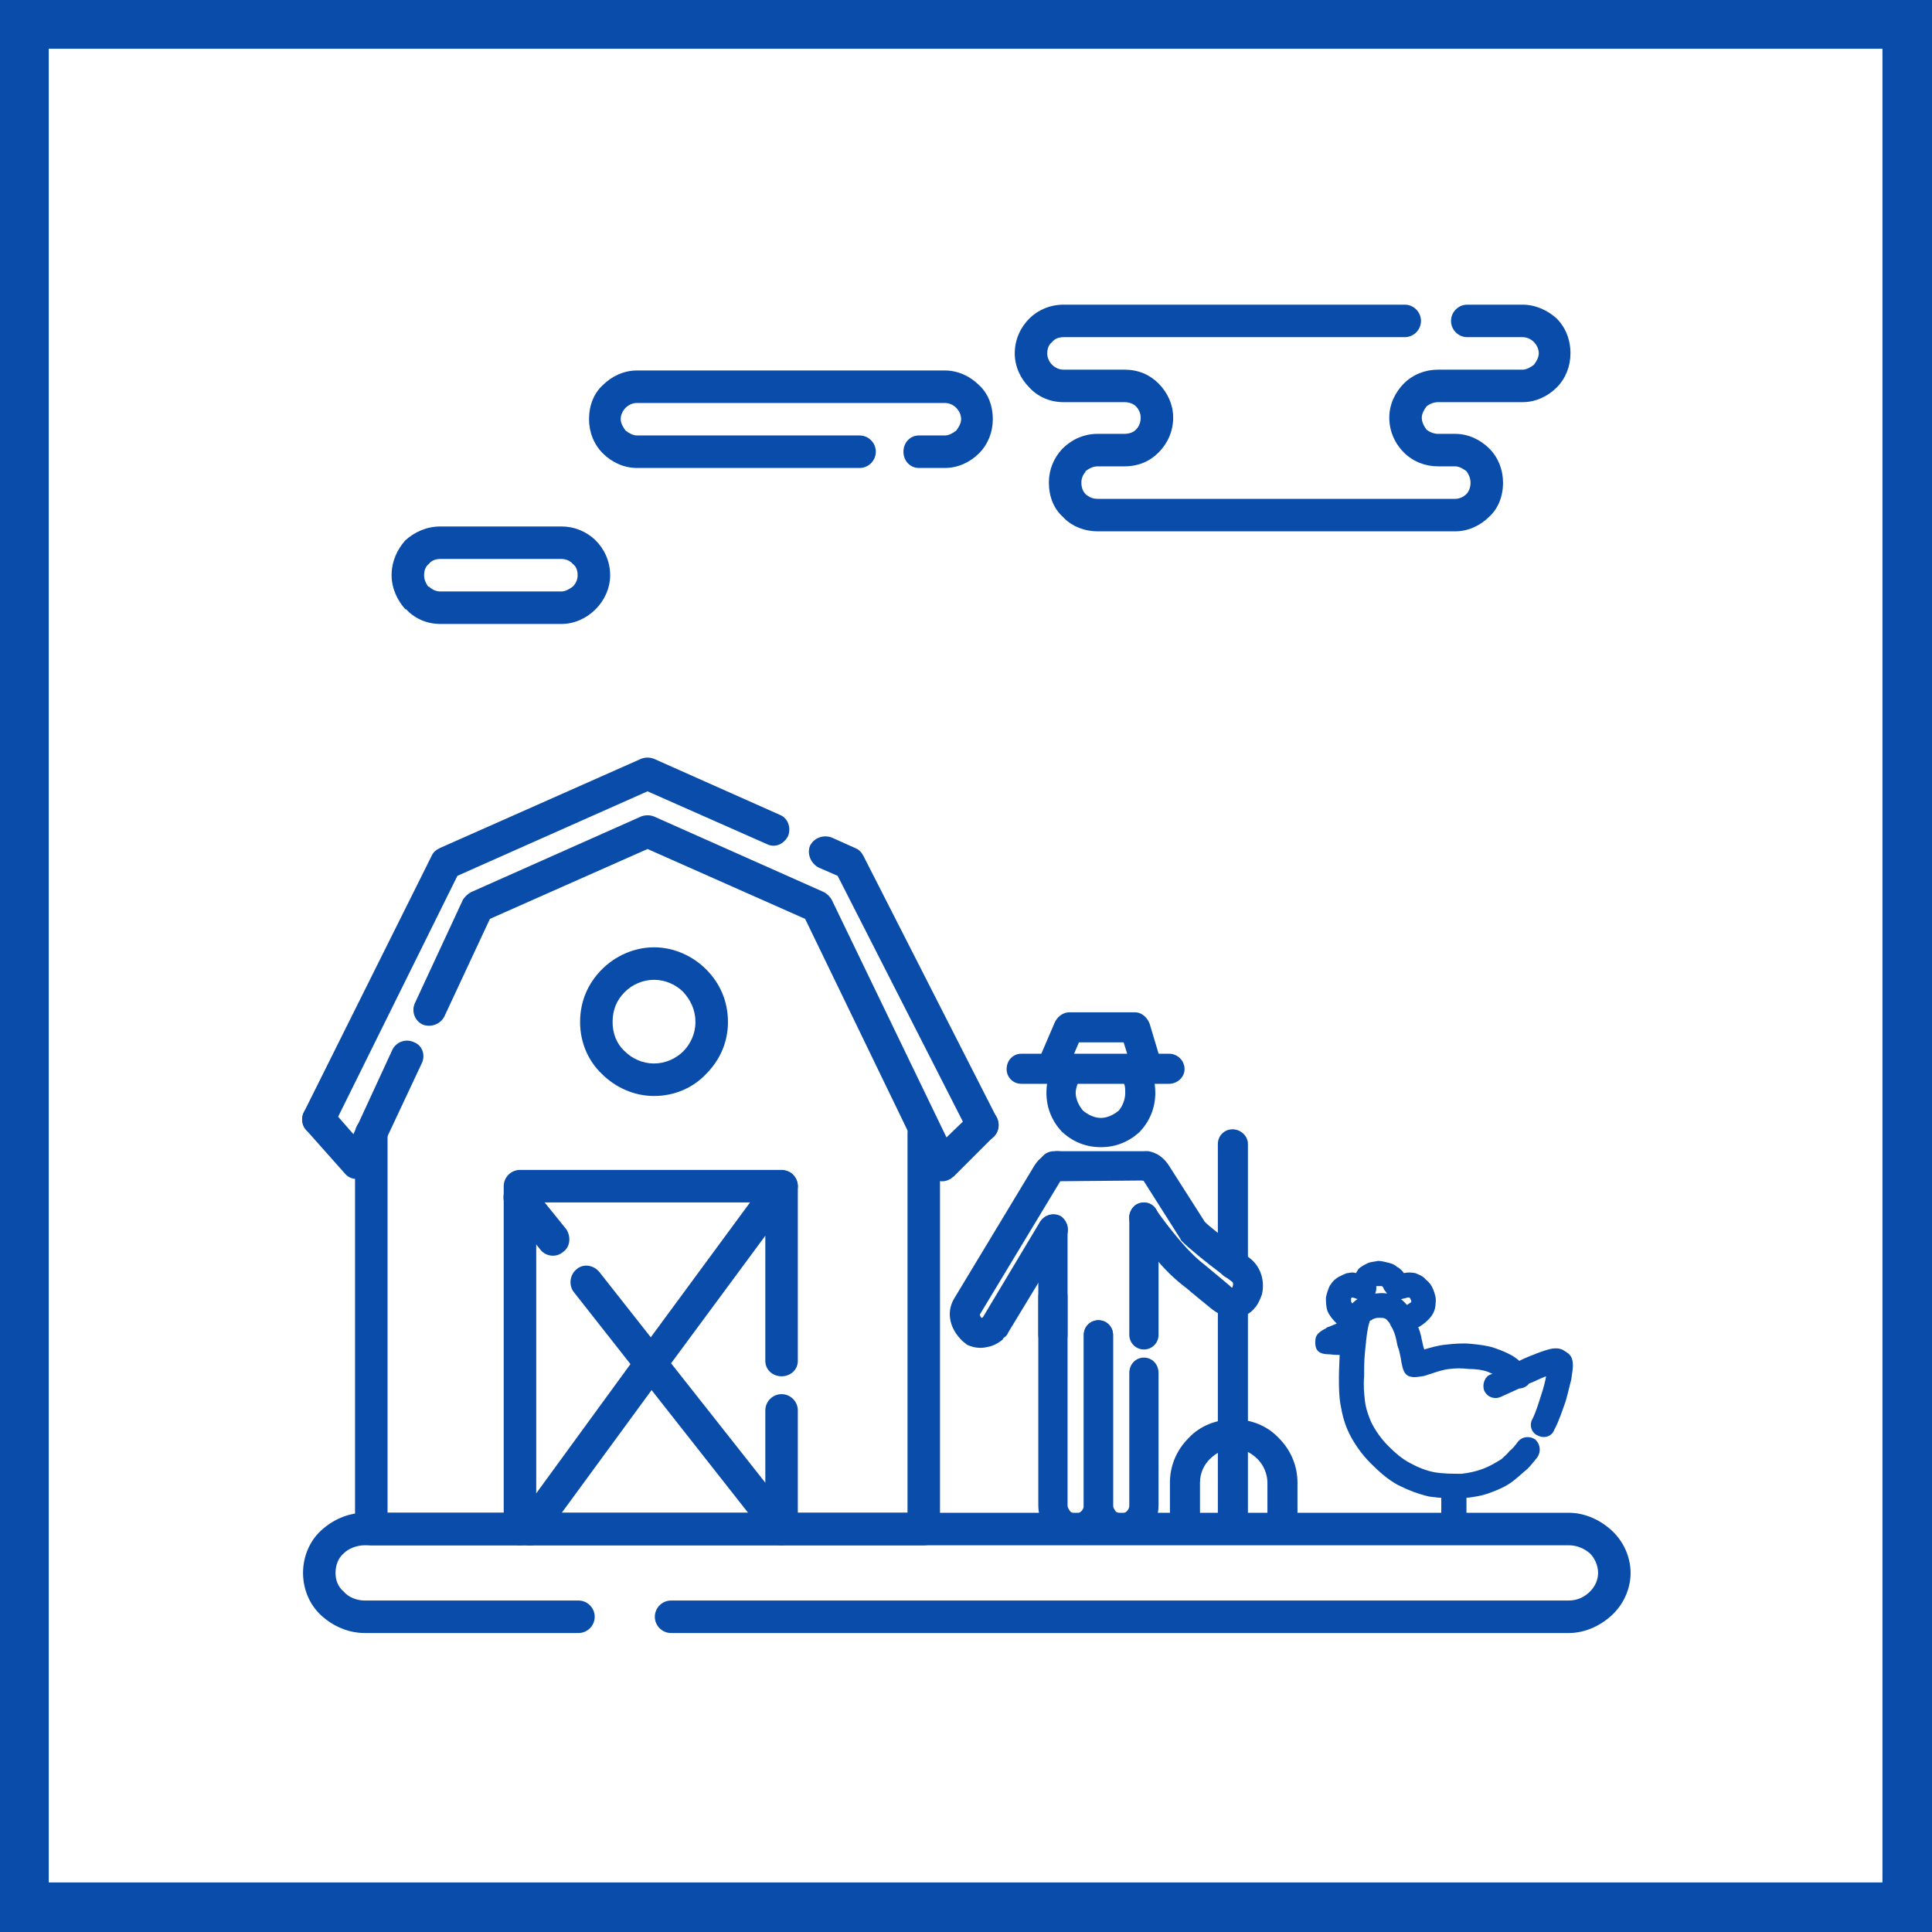
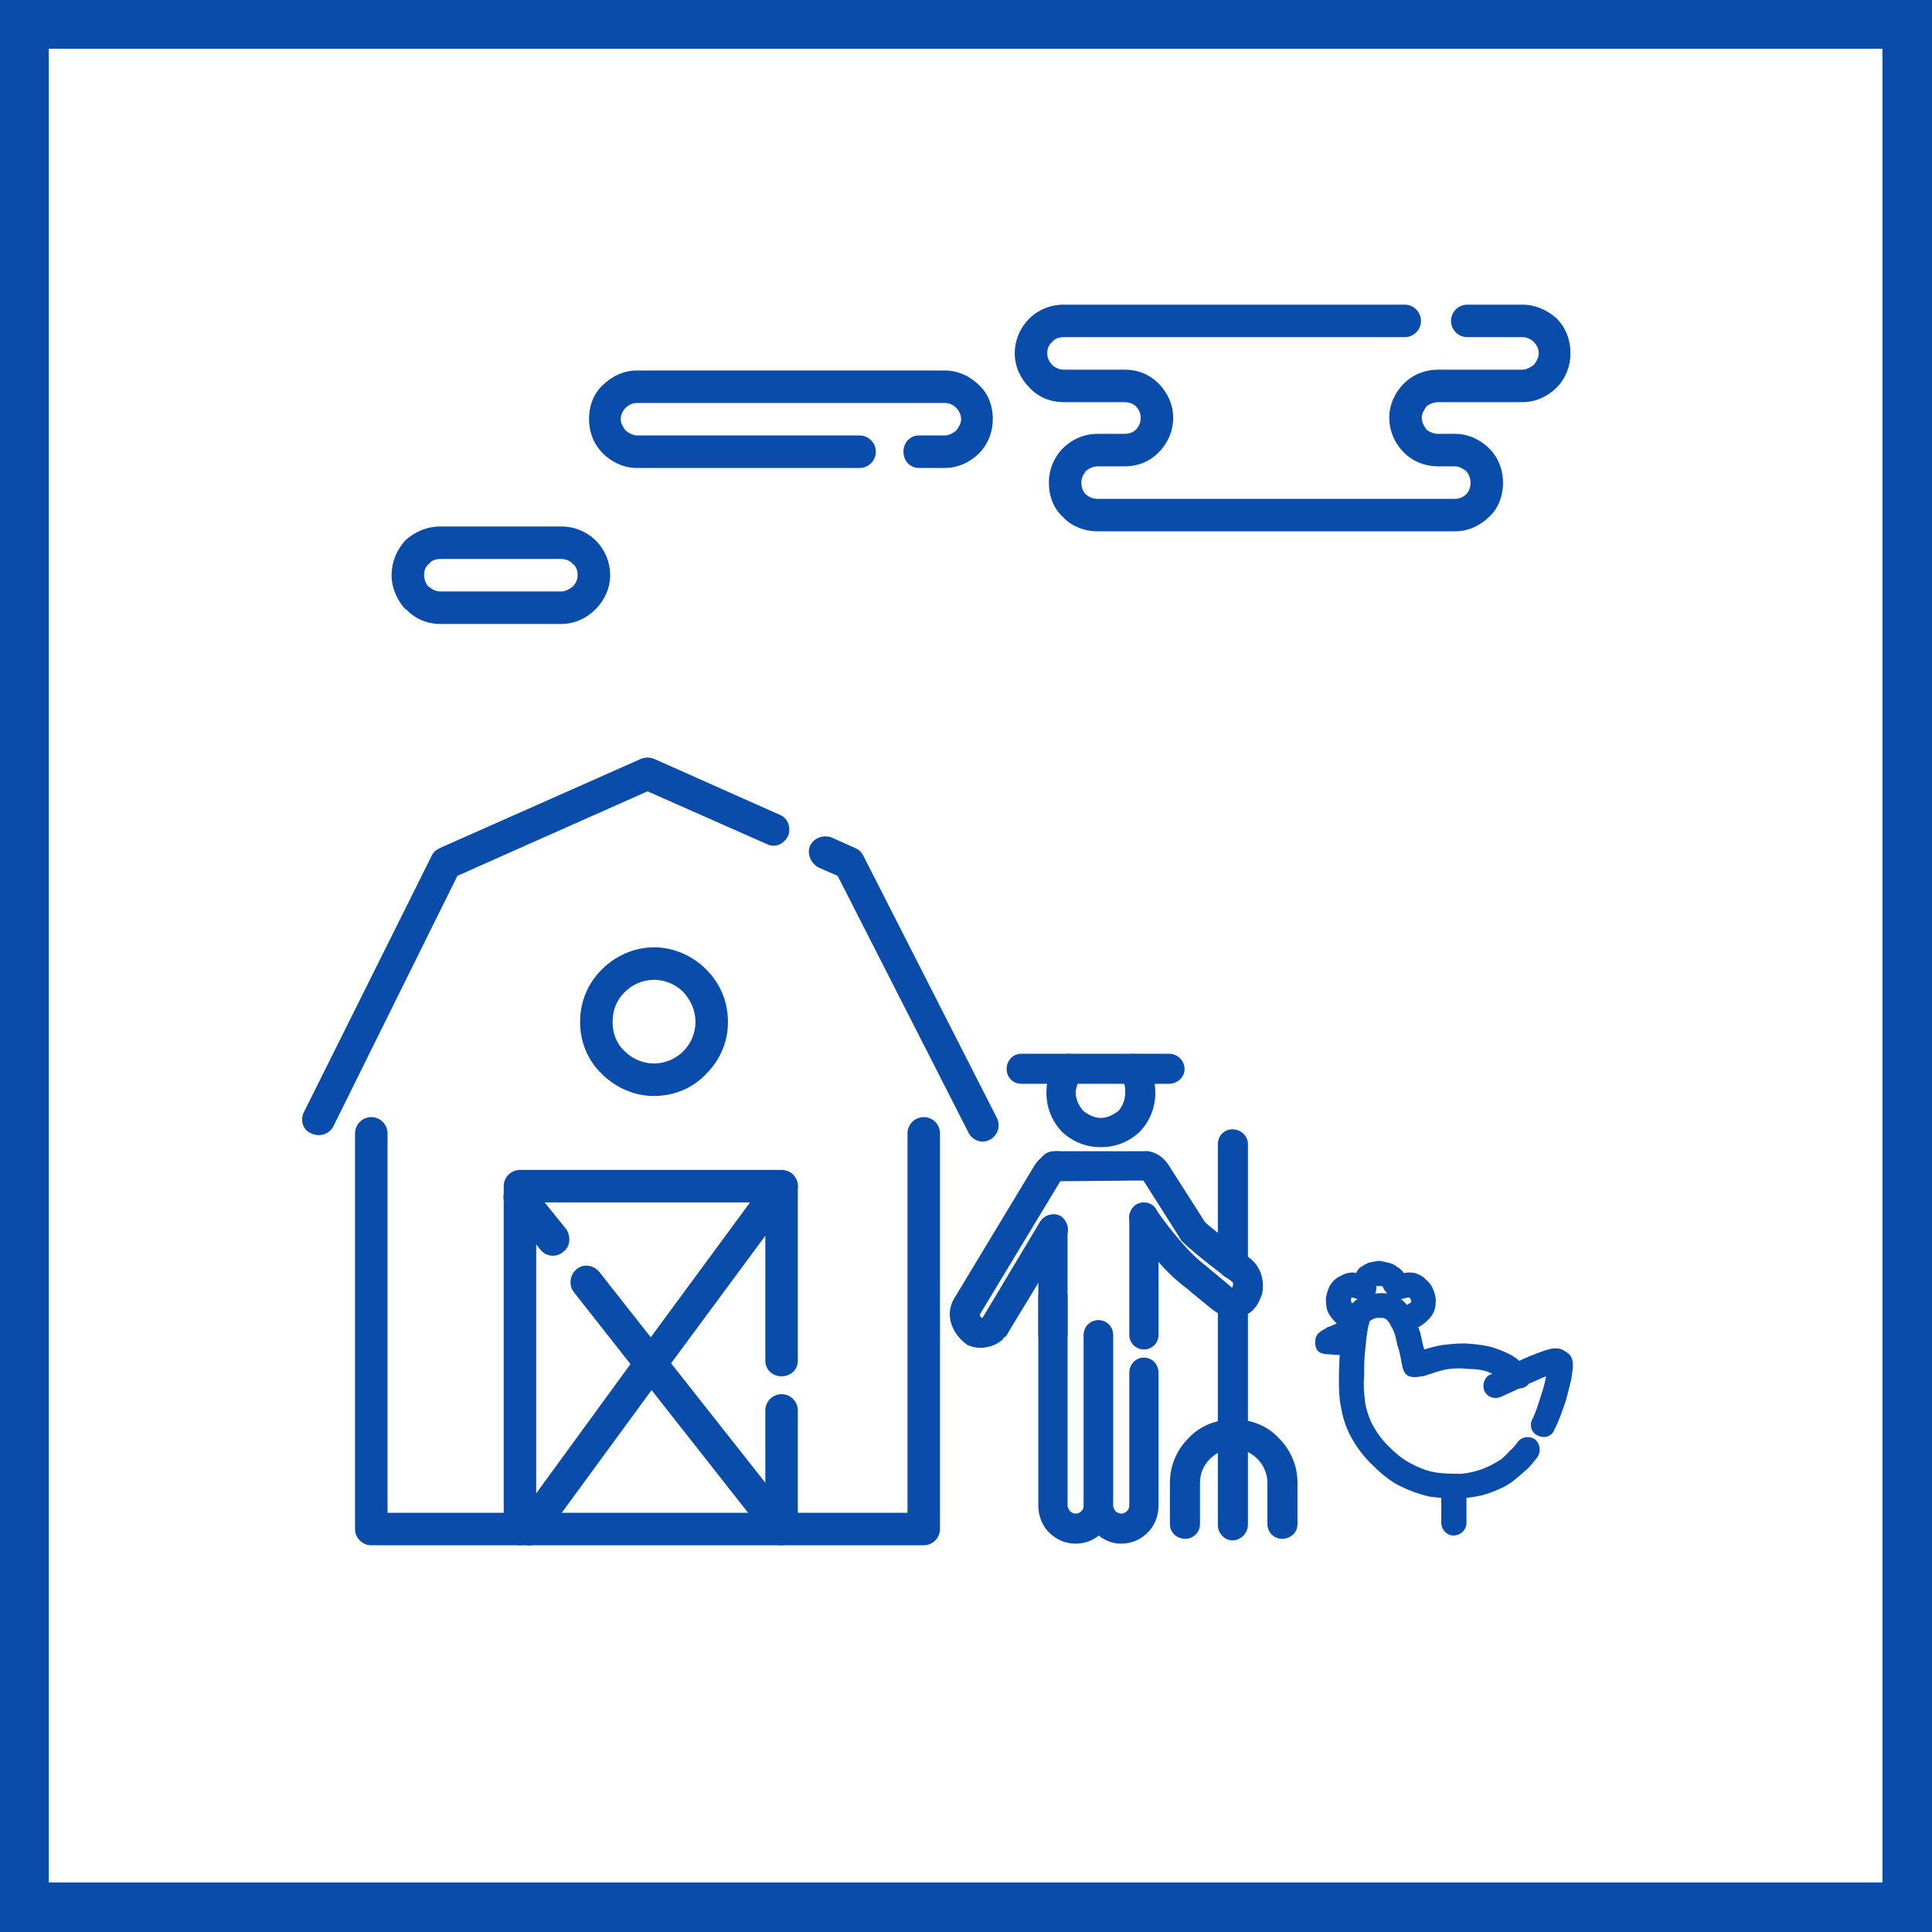
<svg xmlns="http://www.w3.org/2000/svg" xml:space="preserve" width="800px" height="800px" version="1.0" style="shape-rendering:geometricPrecision; text-rendering:geometricPrecision; image-rendering:optimizeQuality; fill-rule:evenodd; clip-rule:evenodd" viewBox="0 0 23.78 23.78">
  <defs>
    <style type="text/css">
   
    .fil0 {fill:#094CA9}
    .fil1 {fill:white}
   
  </style>
  </defs>
  <g id="Слой_x0020_1">
    <g id="_2156839406672">
      <g>
        <rect class="fil0" width="23.78" height="23.78" />
        <rect class="fil1" x="0.6" y="0.6" width="22.57" height="22.57" />
      </g>
      <g>
-         <path class="fil0" d="M7.12 19.7c0.11,0 0.2,0.09 0.2,0.2 0,0.11 -0.09,0.2 -0.2,0.2l-2.63 0c-0.21,0 -0.4,-0.09 -0.54,-0.22 -0.14,-0.13 -0.22,-0.32 -0.22,-0.52 0,-0.2 0.08,-0.39 0.22,-0.52 0.14,-0.13 0.33,-0.22 0.54,-0.22l14.82 0c0.2,0 0.39,0.09 0.53,0.22 0.14,0.13 0.23,0.32 0.23,0.52 0,0.2 -0.09,0.39 -0.23,0.52 -0.14,0.13 -0.33,0.22 -0.53,0.22l-11.05 0c-0.11,0 -0.2,-0.09 -0.2,-0.2 0,-0.11 0.09,-0.2 0.2,-0.2l11.05 0c0.1,0 0.19,-0.04 0.26,-0.11 0.06,-0.06 0.1,-0.14 0.1,-0.23 0,-0.09 -0.04,-0.18 -0.1,-0.24 -0.07,-0.06 -0.16,-0.1 -0.26,-0.1l-14.82 0c-0.1,0 -0.2,0.04 -0.26,0.1 -0.07,0.06 -0.1,0.15 -0.1,0.24 0,0.09 0.03,0.17 0.1,0.23 0.06,0.07 0.16,0.11 0.26,0.11l2.63 0z" />
        <path class="fil0" d="M11.17 13.95c0,-0.11 0.09,-0.2 0.2,-0.2 0.11,0 0.2,0.09 0.2,0.2l0 4.87c0,0.11 -0.09,0.2 -0.2,0.2l-6.8 0c-0.11,0 -0.2,-0.09 -0.2,-0.2l0 -4.87c0,-0.11 0.09,-0.2 0.2,-0.2 0.11,0 0.2,0.09 0.2,0.2l0 4.67 6.4 0 0 -4.67z" />
-         <path class="fil0" d="M3.77 13.91c-0.07,-0.08 -0.07,-0.21 0.02,-0.28 0.08,-0.08 0.2,-0.07 0.28,0.01l0.28 0.32 0.48 -1.04c0.05,-0.1 0.17,-0.14 0.27,-0.09 0.1,0.04 0.14,0.16 0.09,0.26l-0.61 1.3c-0.01,0.03 -0.03,0.05 -0.05,0.07 -0.08,0.07 -0.21,0.07 -0.28,-0.01l-0.48 -0.54zm1.7 -1.4l0 0 0.56 -1.2 1.94 -0.86 1.94 0.86 1.51 3.12c0.05,0.09 0.16,0.14 0.26,0.09 0.03,-0.01 0.04,-0.03 0.06,-0.04l0.49 -0.49c0.08,-0.08 0.08,-0.2 0.01,-0.28 -0.08,-0.08 -0.21,-0.08 -0.29,0l-0.3 0.29 -1.41 -2.92c-0.02,-0.04 -0.06,-0.08 -0.1,-0.1l-2.09 -0.93c-0.05,-0.02 -0.11,-0.02 -0.16,0l-2.09 0.93c-0.04,0.02 -0.07,0.05 -0.1,0.09l-0.59 1.27c-0.05,0.1 -0.01,0.22 0.09,0.27 0.1,0.04 0.22,0 0.27,-0.1z" />
        <path class="fil0" d="M4.1 13.87c-0.05,0.09 -0.17,0.13 -0.27,0.08 -0.1,-0.04 -0.14,-0.16 -0.09,-0.26l1.57 -3.15c0.02,-0.05 0.06,-0.08 0.1,-0.1l2.48 -1.1c0.05,-0.02 0.11,-0.02 0.16,0l1.55 0.69c0.1,0.04 0.14,0.16 0.1,0.26 -0.05,0.1 -0.16,0.15 -0.26,0.1l-1.47 -0.65 -2.34 1.04 -1.53 3.09zm5.98 -3.19l0 0c-0.1,-0.05 -0.15,-0.17 -0.11,-0.27 0.05,-0.1 0.17,-0.14 0.27,-0.1l0.29 0.13c0.05,0.02 0.08,0.06 0.1,0.1l1.64 3.22c0.05,0.1 0.01,0.22 -0.09,0.27 -0.09,0.05 -0.21,0.01 -0.26,-0.09l-1.61 -3.16 -0.23 -0.1z" />
        <path class="fil0" d="M6.6 18.82c0,0.11 -0.09,0.2 -0.2,0.2 -0.11,0 -0.2,-0.09 -0.2,-0.2l0 -4.22c0,-0.11 0.09,-0.2 0.2,-0.2l3.22 0c0.11,0 0.2,0.09 0.2,0.2 0,0.11 -0.09,0.2 -0.2,0.2l-3.02 0 0 4.02z" />
        <path class="fil0" d="M6.68 18.94c-0.07,0.09 -0.19,0.11 -0.28,0.04 -0.09,-0.06 -0.11,-0.19 -0.04,-0.27l1.4 -1.92 -0.7 -0.89c-0.06,-0.08 -0.05,-0.21 0.04,-0.28 0.08,-0.07 0.21,-0.05 0.28,0.04l0.63 0.8 1.45 -1.97c0.06,-0.09 0.19,-0.11 0.28,-0.05 0.05,0.04 0.08,0.1 0.08,0.16l0 2.15c0,0.11 -0.09,0.19 -0.2,0.19 -0.11,0 -0.2,-0.08 -0.2,-0.19l0 -1.54 -1.16 1.57 1.16 1.47 0 -0.89c0,-0.11 0.09,-0.2 0.2,-0.2 0.11,0 0.2,0.09 0.2,0.2l0 1.46c0,0.11 -0.09,0.2 -0.2,0.2 -0.07,0 -0.13,-0.03 -0.16,-0.08l-1.44 -1.83 -1.34 1.83zm0.29 -3.81l0 0 -0.42 -0.52c-0.06,-0.09 -0.19,-0.1 -0.28,-0.03 -0.08,0.07 -0.1,0.19 -0.03,0.28l0.41 0.52c0.07,0.09 0.2,0.1 0.28,0.03 0.09,-0.06 0.1,-0.19 0.04,-0.28z" />
        <path class="fil0" d="M8.05 11.66c0.25,0 0.48,0.11 0.64,0.27 0.17,0.17 0.27,0.39 0.27,0.65 0,0.25 -0.1,0.47 -0.27,0.64l0 0c-0.16,0.17 -0.39,0.27 -0.64,0.27 -0.25,0 -0.48,-0.11 -0.64,-0.27 -0.17,-0.16 -0.27,-0.39 -0.27,-0.64 0,-0.26 0.1,-0.48 0.27,-0.65 0.16,-0.16 0.39,-0.27 0.64,-0.27zm0.36 0.55l0 0c-0.09,-0.09 -0.22,-0.15 -0.36,-0.15 -0.14,0 -0.27,0.06 -0.36,0.15 -0.1,0.1 -0.15,0.22 -0.15,0.37 0,0.14 0.05,0.27 0.15,0.36 0.09,0.09 0.22,0.15 0.36,0.15 0.14,0 0.27,-0.06 0.36,-0.15l0 0c0.09,-0.09 0.15,-0.22 0.15,-0.36 0,-0.15 -0.06,-0.27 -0.15,-0.37z" />
        <path class="fil0" d="M13.84 5.74l-0.33 0c-0.06,0 -0.11,0.03 -0.15,0.06l0 0.01c-0.03,0.03 -0.05,0.08 -0.05,0.13 0,0.06 0.02,0.11 0.05,0.14l0.01 0.01c0.04,0.03 0.08,0.05 0.14,0.05l4.4 0c0.05,0 0.1,-0.02 0.14,-0.06 0.03,-0.03 0.05,-0.08 0.05,-0.14 0,-0.05 -0.02,-0.1 -0.05,-0.14 -0.04,-0.03 -0.09,-0.06 -0.14,-0.06l-0.21 0c-0.16,0 -0.31,-0.06 -0.42,-0.17 -0.11,-0.11 -0.18,-0.26 -0.18,-0.43 0,-0.16 0.07,-0.31 0.18,-0.42l0 0c0.11,-0.11 0.26,-0.17 0.42,-0.17l1.04 0c0.05,0 0.1,-0.03 0.14,-0.06 0.03,-0.04 0.06,-0.09 0.06,-0.14 0,-0.06 -0.03,-0.11 -0.06,-0.14 -0.04,-0.04 -0.09,-0.06 -0.14,-0.06l-0.68 0c-0.11,0 -0.2,-0.09 -0.2,-0.2 0,-0.11 0.09,-0.2 0.2,-0.2l0.68 0c0.16,0 0.31,0.07 0.42,0.17 0.11,0.11 0.17,0.26 0.17,0.43 0,0.16 -0.06,0.31 -0.17,0.42l0 0c-0.11,0.11 -0.26,0.18 -0.42,0.18l-1.04 0c-0.05,0 -0.1,0.02 -0.14,0.05l0 0c-0.03,0.04 -0.06,0.09 -0.06,0.14 0,0.06 0.03,0.11 0.06,0.15 0.04,0.03 0.09,0.05 0.14,0.05l0.21 0c0.16,0 0.31,0.07 0.42,0.18 0.11,0.11 0.17,0.26 0.17,0.42 0,0.17 -0.06,0.32 -0.17,0.42 -0.11,0.11 -0.26,0.18 -0.42,0.18l-4.4 0c-0.16,0 -0.31,-0.06 -0.41,-0.16l-0.02 -0.02c-0.11,-0.1 -0.17,-0.25 -0.17,-0.42 0,-0.16 0.06,-0.3 0.16,-0.41l0.01 -0.01c0.11,-0.11 0.26,-0.18 0.43,-0.18l0.33 0c0.06,0 0.11,-0.02 0.14,-0.05 0.04,-0.04 0.06,-0.09 0.06,-0.15 0,-0.05 -0.02,-0.1 -0.06,-0.14l0 0c-0.03,-0.03 -0.08,-0.05 -0.14,-0.05l-0.75 0c-0.17,0 -0.32,-0.07 -0.42,-0.18 -0.11,-0.11 -0.18,-0.26 -0.18,-0.42 0,-0.17 0.07,-0.32 0.18,-0.43 0.1,-0.1 0.25,-0.17 0.42,-0.17l4.2 0c0.11,0 0.2,0.09 0.2,0.2 0,0.11 -0.09,0.2 -0.2,0.2l-4.2 0c-0.06,0 -0.11,0.02 -0.14,0.06l0 0c-0.04,0.03 -0.06,0.08 -0.06,0.14 0,0.05 0.02,0.1 0.06,0.14 0.03,0.03 0.08,0.06 0.14,0.06l0.75 0c0.17,0 0.31,0.06 0.42,0.17l0 0c0.11,0.11 0.18,0.26 0.18,0.42 0,0.17 -0.07,0.32 -0.18,0.43l0 0c-0.11,0.11 -0.25,0.17 -0.42,0.17z" />
        <path class="fil0" d="M11.31 5.76c-0.11,0 -0.19,-0.09 -0.19,-0.2 0,-0.11 0.08,-0.2 0.19,-0.2l0.32 0c0.05,0 0.1,-0.03 0.14,-0.06 0.03,-0.04 0.06,-0.09 0.06,-0.14 0,-0.06 -0.03,-0.11 -0.06,-0.14 -0.04,-0.04 -0.09,-0.06 -0.14,-0.06l-3.79 0c-0.05,0 -0.1,0.02 -0.14,0.06 -0.03,0.03 -0.06,0.08 -0.06,0.14 0,0.05 0.03,0.1 0.06,0.14l0 0c0.04,0.03 0.09,0.06 0.14,0.06l2.74 0c0.11,0 0.2,0.09 0.2,0.2 0,0.11 -0.09,0.2 -0.2,0.2l-2.74 0c-0.16,0 -0.31,-0.07 -0.42,-0.18 -0.11,-0.11 -0.17,-0.26 -0.17,-0.42 0,-0.17 0.06,-0.32 0.17,-0.42 0.11,-0.11 0.26,-0.18 0.42,-0.18l3.79 0c0.16,0 0.31,0.07 0.42,0.18 0.11,0.1 0.17,0.25 0.17,0.42 0,0.16 -0.06,0.31 -0.17,0.42 -0.11,0.11 -0.26,0.18 -0.42,0.18l-0.32 0z" />
        <path class="fil0" d="M6.91 6.88l-1.49 0c-0.06,0 -0.11,0.02 -0.14,0.06 -0.04,0.03 -0.06,0.08 -0.06,0.14 0,0.05 0.02,0.1 0.05,0.14l0.01 0c0.03,0.03 0.08,0.06 0.14,0.06l1.49 0c0.05,0 0.1,-0.03 0.14,-0.06l0 0c0.04,-0.04 0.06,-0.09 0.06,-0.14 0,-0.06 -0.02,-0.11 -0.06,-0.14l-0.01 -0.01c-0.03,-0.03 -0.08,-0.05 -0.13,-0.05zm-1.49 -0.4l0 0 1.49 0c0.16,0 0.3,0.06 0.41,0.16l0.01 0.01c0.11,0.11 0.18,0.26 0.18,0.43 0,0.16 -0.07,0.31 -0.18,0.42l0 0c-0.11,0.11 -0.26,0.18 -0.42,0.18l-1.49 0c-0.17,0 -0.32,-0.07 -0.42,-0.18l-0.01 0c-0.1,-0.11 -0.17,-0.26 -0.17,-0.42 0,-0.17 0.07,-0.32 0.17,-0.43l0 0c0.11,-0.1 0.26,-0.17 0.43,-0.17z" />
        <path class="fil0" d="M18.48 17.19c-0.08,0.04 -0.17,0.01 -0.21,-0.07 -0.03,-0.07 0,-0.17 0.07,-0.2l0.03 -0.01c-0.02,-0.01 -0.05,-0.02 -0.07,-0.03 -0.06,-0.02 -0.14,-0.03 -0.22,-0.03 -0.08,-0.01 -0.17,-0.01 -0.24,0 -0.09,0.01 -0.17,0.04 -0.23,0.06 -0.04,0.01 -0.08,0.03 -0.11,0.03 -0.21,0.04 -0.23,-0.04 -0.26,-0.23l0 0c-0.01,-0.05 -0.02,-0.1 -0.04,-0.15 -0.01,-0.05 -0.02,-0.11 -0.04,-0.16 -0.02,-0.05 -0.04,-0.09 -0.06,-0.12 -0.02,-0.02 -0.03,-0.04 -0.05,-0.05 -0.02,-0.01 -0.05,-0.01 -0.08,-0.01 -0.03,0 -0.07,0.01 -0.09,0.03 -0.01,0 -0.02,0.01 -0.02,0.01 -0.01,0.03 -0.02,0.07 -0.03,0.12 -0.01,0.07 -0.02,0.16 -0.03,0.27 -0.01,0.1 -0.01,0.21 -0.01,0.3 -0.01,0.1 0,0.2 0.01,0.29 0.01,0.09 0.04,0.18 0.08,0.27 0.05,0.1 0.12,0.2 0.21,0.29 0.08,0.08 0.17,0.16 0.27,0.21 0.09,0.05 0.19,0.09 0.29,0.11 0.11,0.02 0.23,0.02 0.34,0.02 0.09,-0.01 0.18,-0.03 0.26,-0.06 0.08,-0.03 0.15,-0.07 0.23,-0.12 0.03,-0.03 0.07,-0.06 0.1,-0.1 0.04,-0.03 0.07,-0.07 0.1,-0.11 0.05,-0.07 0.15,-0.08 0.22,-0.03 0.06,0.06 0.07,0.15 0.02,0.22 -0.04,0.05 -0.08,0.1 -0.12,0.14 -0.05,0.04 -0.09,0.08 -0.14,0.12 -0.09,0.08 -0.2,0.13 -0.31,0.17 -0.1,0.04 -0.22,0.06 -0.34,0.07 -0.13,0.01 -0.28,0 -0.42,-0.02 -0.13,-0.03 -0.26,-0.08 -0.38,-0.14 -0.13,-0.07 -0.24,-0.17 -0.34,-0.27 -0.11,-0.11 -0.2,-0.24 -0.26,-0.36 -0.06,-0.12 -0.09,-0.24 -0.11,-0.36 -0.02,-0.11 -0.02,-0.23 -0.02,-0.34 0,-0.11 0.01,-0.23 0.01,-0.32 0.01,-0.11 0.02,-0.21 0.04,-0.29 0.01,-0.09 0.03,-0.16 0.05,-0.21 0.04,-0.07 0.09,-0.12 0.16,-0.16 0.06,-0.03 0.13,-0.05 0.21,-0.05 0.08,-0.01 0.15,0 0.22,0.03 0.08,0.03 0.13,0.09 0.18,0.15 0.04,0.06 0.07,0.13 0.09,0.2 0.03,0.06 0.05,0.13 0.06,0.19 0.01,0.05 0.02,0.09 0.03,0.12 0.07,-0.02 0.16,-0.05 0.27,-0.06 0.09,-0.01 0.2,-0.02 0.3,-0.01 0.1,0.01 0.2,0.02 0.29,0.05 0.09,0.03 0.16,0.06 0.23,0.1 0.03,0.02 0.06,0.04 0.08,0.06 0.08,-0.04 0.16,-0.07 0.21,-0.09 0.08,-0.03 0.14,-0.05 0.19,-0.06 0.07,-0.01 0.12,0 0.16,0.03 0.07,0.04 0.1,0.08 0.1,0.18 0,0.04 -0.01,0.09 -0.02,0.17 -0.02,0.07 -0.04,0.17 -0.07,0.27 -0.04,0.11 -0.08,0.24 -0.14,0.35 -0.03,0.08 -0.12,0.11 -0.2,0.07 -0.08,-0.03 -0.11,-0.13 -0.07,-0.2 0.05,-0.1 0.08,-0.21 0.11,-0.3 0.03,-0.09 0.05,-0.17 0.06,-0.23l0 0c-0.06,0.02 -0.13,0.06 -0.21,0.09 -0.03,0.04 -0.08,0.06 -0.12,0.06l-0.22 0.1z" />
        <path class="fil0" d="M17.74 18.29c0,-0.08 0.07,-0.15 0.15,-0.15 0.09,0 0.16,0.07 0.16,0.15l0 0.45c0,0.09 -0.07,0.16 -0.16,0.16 -0.08,0 -0.15,-0.07 -0.15,-0.16l0 -0.45z" />
        <path class="fil0" d="M16.8 16.46c0,0.02 0.01,0.04 0.01,0.06 0,0.08 -0.07,0.15 -0.15,0.15l-0.01 0c-0.11,0.01 -0.22,0.01 -0.28,0 -0.13,0 -0.19,-0.04 -0.18,-0.17 0,-0.07 0.05,-0.11 0.13,-0.15l0.01 -0.01c0.06,-0.02 0.17,-0.07 0.29,-0.12l0 0c0.08,-0.03 0.17,0.01 0.2,0.08 0.02,0.06 0.01,0.12 -0.02,0.16z" />
        <path class="fil0" d="M17.32 16.39c-0.07,0.04 -0.16,0 -0.2,-0.07 -0.03,-0.08 0,-0.17 0.08,-0.21 0.04,-0.01 0.08,-0.03 0.12,-0.05 0.02,-0.01 0.04,-0.03 0.05,-0.03l0 -0.01c0,-0.01 0,-0.02 -0.01,-0.03 0,-0.01 -0.01,-0.01 -0.01,-0.02 -0.01,0 0,0 0,0 -0.01,0 -0.02,0 -0.03,0 -0.01,0.01 -0.04,0.01 -0.07,0.02 -0.06,0.02 -0.12,0 -0.16,-0.05l-0.02 -0.02c-0.01,-0.02 -0.02,-0.03 -0.03,-0.04l-0.01 -0.02c0,-0.01 -0.01,-0.02 -0.01,-0.02l-0.01 -0.01c-0.02,0 -0.03,0 -0.04,0 -0.01,0 -0.02,0 -0.03,0l0 0.03c0,0.08 -0.07,0.15 -0.15,0.15 -0.02,0 -0.04,-0.01 -0.05,-0.01l-0.09 -0.03 -0.01 0 -0.01 0.01c0,0.01 0,0.02 0,0.02 0,0.01 0,0.02 0,0.02 0.01,0.03 0.07,0.08 0.12,0.13 0.06,0.05 0.07,0.15 0.01,0.21 -0.05,0.07 -0.15,0.07 -0.21,0.02 -0.08,-0.07 -0.17,-0.15 -0.21,-0.24 -0.02,-0.06 -0.02,-0.12 -0.02,-0.17 0.01,-0.05 0.03,-0.11 0.05,-0.15l0.01 -0.01c0.02,-0.04 0.06,-0.07 0.09,-0.09 0.04,-0.02 0.08,-0.04 0.11,-0.05l0.01 0c0.04,-0.01 0.07,-0.01 0.1,0 0.01,-0.02 0.02,-0.03 0.03,-0.05 0.03,-0.03 0.07,-0.05 0.11,-0.07 0.04,-0.02 0.09,-0.02 0.13,-0.03 0.04,0 0.08,0.01 0.12,0.02 0.04,0.01 0.08,0.02 0.11,0.05 0.04,0.02 0.07,0.05 0.09,0.08 0.04,-0.01 0.09,-0.01 0.14,0 0.05,0.02 0.1,0.04 0.13,0.08 0.04,0.03 0.07,0.07 0.09,0.12 0.02,0.05 0.04,0.11 0.03,0.17 0,0.06 -0.02,0.12 -0.06,0.17l0 0c-0.04,0.05 -0.09,0.09 -0.14,0.12 -0.05,0.02 -0.1,0.04 -0.15,0.06z" />
        <path class="fil0" d="M13.01 13.04c0.06,-0.08 0.18,-0.09 0.26,-0.03 0.08,0.06 0.1,0.18 0.04,0.26 -0.02,0.02 -0.04,0.05 -0.05,0.08 -0.01,0.03 -0.02,0.07 -0.02,0.1 0,0.08 0.04,0.16 0.09,0.22 0.06,0.05 0.14,0.09 0.22,0.09 0.08,0 0.16,-0.04 0.22,-0.09 0.05,-0.06 0.08,-0.14 0.08,-0.22 0,-0.03 0,-0.07 -0.01,-0.1 -0.01,-0.03 -0.03,-0.06 -0.05,-0.08 -0.06,-0.08 -0.04,-0.2 0.04,-0.26 0.08,-0.06 0.2,-0.05 0.26,0.03 0.04,0.06 0.07,0.13 0.1,0.2 0.02,0.06 0.03,0.14 0.03,0.21 0,0.19 -0.07,0.35 -0.19,0.48 -0.13,0.12 -0.29,0.19 -0.48,0.19 -0.19,0 -0.35,-0.07 -0.48,-0.19 -0.12,-0.13 -0.19,-0.29 -0.19,-0.48 0,-0.07 0.01,-0.15 0.03,-0.21 0.03,-0.07 0.06,-0.14 0.1,-0.2z" />
        <path class="fil0" d="M14.39 12.97c0.1,0 0.19,0.08 0.19,0.19 0,0.1 -0.09,0.18 -0.19,0.18l-1.82 0c-0.1,0 -0.18,-0.08 -0.18,-0.18 0,-0.11 0.08,-0.19 0.18,-0.19l1.82 0z" />
-         <path class="fil0" d="M14.3 13.1c0.03,0.1 -0.03,0.2 -0.13,0.23 -0.09,0.03 -0.2,-0.03 -0.22,-0.12l-0.12 -0.38 -0.55 0 -0.17 0.4c-0.04,0.09 -0.15,0.13 -0.24,0.09 -0.1,-0.04 -0.14,-0.14 -0.1,-0.24l0.21 -0.49c0.03,-0.07 0.1,-0.13 0.18,-0.13l0.81 0c0.08,0 0.15,0.06 0.18,0.14l0.15 0.5z" />
        <path class="fil0" d="M14.08 14.17c0.1,0 0.18,0.08 0.18,0.18 0,0.1 -0.08,0.18 -0.18,0.18l-1.11 0.01c-0.1,0 -0.18,-0.09 -0.18,-0.19 0,-0.1 0.08,-0.18 0.18,-0.18l1.11 0zm-1.3 0.96l0 0c0,-0.1 0.08,-0.18 0.18,-0.18 0.1,0 0.18,0.08 0.18,0.18l0 1.3c0,0.1 -0.08,0.18 -0.18,0.18 -0.1,0 -0.18,-0.08 -0.18,-0.18l0 -1.3zm1.48 1.3l0 0c0,0.1 -0.08,0.18 -0.18,0.18 -0.1,0 -0.18,-0.08 -0.18,-0.18l0 -1.44c0,-0.11 0.08,-0.19 0.18,-0.19 0.1,0 0.18,0.08 0.18,0.19l0 1.44z" />
        <path class="fil0" d="M13.34 16.43c0,-0.1 0.08,-0.18 0.18,-0.18 0.1,0 0.18,0.08 0.18,0.18l0 2.1c0,0.03 0.02,0.05 0.03,0.07l0.01 0.01c0.02,0.01 0.04,0.02 0.06,0.02 0.03,0 0.05,-0.01 0.07,-0.03l0 0c0.02,-0.02 0.03,-0.04 0.03,-0.07l0 -1.63c0,-0.11 0.08,-0.19 0.18,-0.19 0.1,0 0.18,0.08 0.18,0.19l0 1.63c0,0.13 -0.05,0.25 -0.13,0.33 -0.09,0.09 -0.2,0.14 -0.33,0.14 -0.12,0 -0.23,-0.05 -0.31,-0.13l-0.02 -0.01c-0.08,-0.08 -0.13,-0.2 -0.13,-0.33l0 -2.1z" />
        <path class="fil0" d="M12.78 15.96c0,-0.1 0.08,-0.18 0.18,-0.18 0.1,0 0.18,0.08 0.18,0.18l0 2.57c0,0.03 0.02,0.05 0.03,0.07l0 0c0.02,0.02 0.04,0.03 0.07,0.03 0.03,0 0.05,-0.01 0.07,-0.03l0 0c0.02,-0.02 0.03,-0.04 0.03,-0.07l0 -2.1c0,-0.1 0.08,-0.18 0.18,-0.18 0.1,0 0.18,0.08 0.18,0.18l0 2.1c0,0.13 -0.05,0.25 -0.13,0.33 -0.09,0.09 -0.2,0.14 -0.33,0.14 -0.13,0 -0.24,-0.05 -0.33,-0.14 -0.08,-0.08 -0.13,-0.2 -0.13,-0.33l0 -2.57z" />
        <path class="fil0" d="M13.93 15.09c-0.06,-0.09 -0.03,-0.2 0.05,-0.26 0.09,-0.05 0.2,-0.03 0.25,0.06 0.07,0.1 0.16,0.22 0.26,0.34 0.1,0.12 0.21,0.24 0.34,0.34l0.3 0.25c0.02,0.02 0.03,0.03 0.04,0.03l0 -0.01c0.01,-0.02 0.01,-0.05 0,-0.06l-0.16 -0.12c-0.16,-0.12 -0.37,-0.29 -0.46,-0.38 -0.01,-0.01 -0.02,-0.02 -0.02,-0.03l-0.45 -0.71 -0.01 -0.01c-0.1,-0.01 -0.17,-0.11 -0.15,-0.21 0.02,-0.1 0.12,-0.16 0.22,-0.15 0.05,0.01 0.1,0.03 0.14,0.06l0 0c0.04,0.03 0.08,0.07 0.11,0.12l0.44 0.69c0.07,0.07 0.27,0.22 0.41,0.33 0.06,0.05 0.11,0.09 0.16,0.13 0.13,0.11 0.17,0.29 0.13,0.44 -0.02,0.05 -0.04,0.1 -0.07,0.14 -0.04,0.05 -0.08,0.09 -0.14,0.11l0 0c-0.12,0.05 -0.26,0.04 -0.42,-0.09 0,0 -0.27,-0.22 -0.29,-0.24 -0.16,-0.12 -0.29,-0.25 -0.4,-0.39 -0.11,-0.13 -0.21,-0.26 -0.28,-0.38z" />
        <path class="fil0" d="M12.8 15.04c0.06,-0.09 0.17,-0.12 0.26,-0.07 0.08,0.06 0.11,0.17 0.06,0.26l-0.71 1.17c-0.01,0.03 -0.03,0.05 -0.06,0.07l-0.01 0.02c-0.05,0.04 -0.12,0.08 -0.19,0.09 -0.08,0.02 -0.17,0.01 -0.25,-0.03 -0.02,-0.02 -0.04,-0.03 -0.06,-0.05l0 0c-0.07,-0.07 -0.12,-0.15 -0.14,-0.24 -0.02,-0.09 -0.01,-0.18 0.04,-0.27l0.99 -1.64c0.03,-0.05 0.07,-0.09 0.11,-0.12l0 0c0.05,-0.03 0.1,-0.05 0.15,-0.06 0.1,-0.01 0.2,0.05 0.22,0.15 0.01,0.1 -0.06,0.2 -0.16,0.21l0 0.01 -0.99 1.64c0,0 0,0 0,0 0,0.01 0.01,0.03 0.02,0.04l0.01 0 0.01 -0.01 0.7 -1.17z" />
        <path class="fil0" d="M14.99 14.08c0,-0.1 0.08,-0.18 0.18,-0.18 0.1,0 0.19,0.08 0.19,0.18l0 1.48c0,0.1 -0.09,0.18 -0.19,0.18 -0.1,0 -0.18,-0.08 -0.18,-0.18l0 -1.48zm0 1.96l0 0c0,-0.1 0.08,-0.19 0.18,-0.19 0.1,0 0.19,0.09 0.19,0.19l0 2.73c0,0.1 -0.09,0.19 -0.19,0.19 -0.1,0 -0.18,-0.09 -0.18,-0.19l0 -2.73z" />
        <path class="fil0" d="M15.97 18.76c0,0.1 -0.08,0.18 -0.19,0.18 -0.1,0 -0.18,-0.08 -0.18,-0.18l0 -0.51c0,-0.11 -0.05,-0.22 -0.12,-0.29 -0.08,-0.08 -0.18,-0.13 -0.29,-0.13 -0.12,0 -0.22,0.05 -0.3,0.13 -0.07,0.07 -0.12,0.17 -0.12,0.29l0 0.51c0,0.1 -0.08,0.18 -0.18,0.18 -0.11,0 -0.19,-0.08 -0.19,-0.18l0 -0.51c0,-0.22 0.09,-0.41 0.23,-0.55l0 0c0.14,-0.15 0.34,-0.23 0.56,-0.23 0.21,0 0.41,0.08 0.55,0.23 0.14,0.14 0.23,0.33 0.23,0.55l0 0.51z" />
      </g>
    </g>
  </g>
</svg>